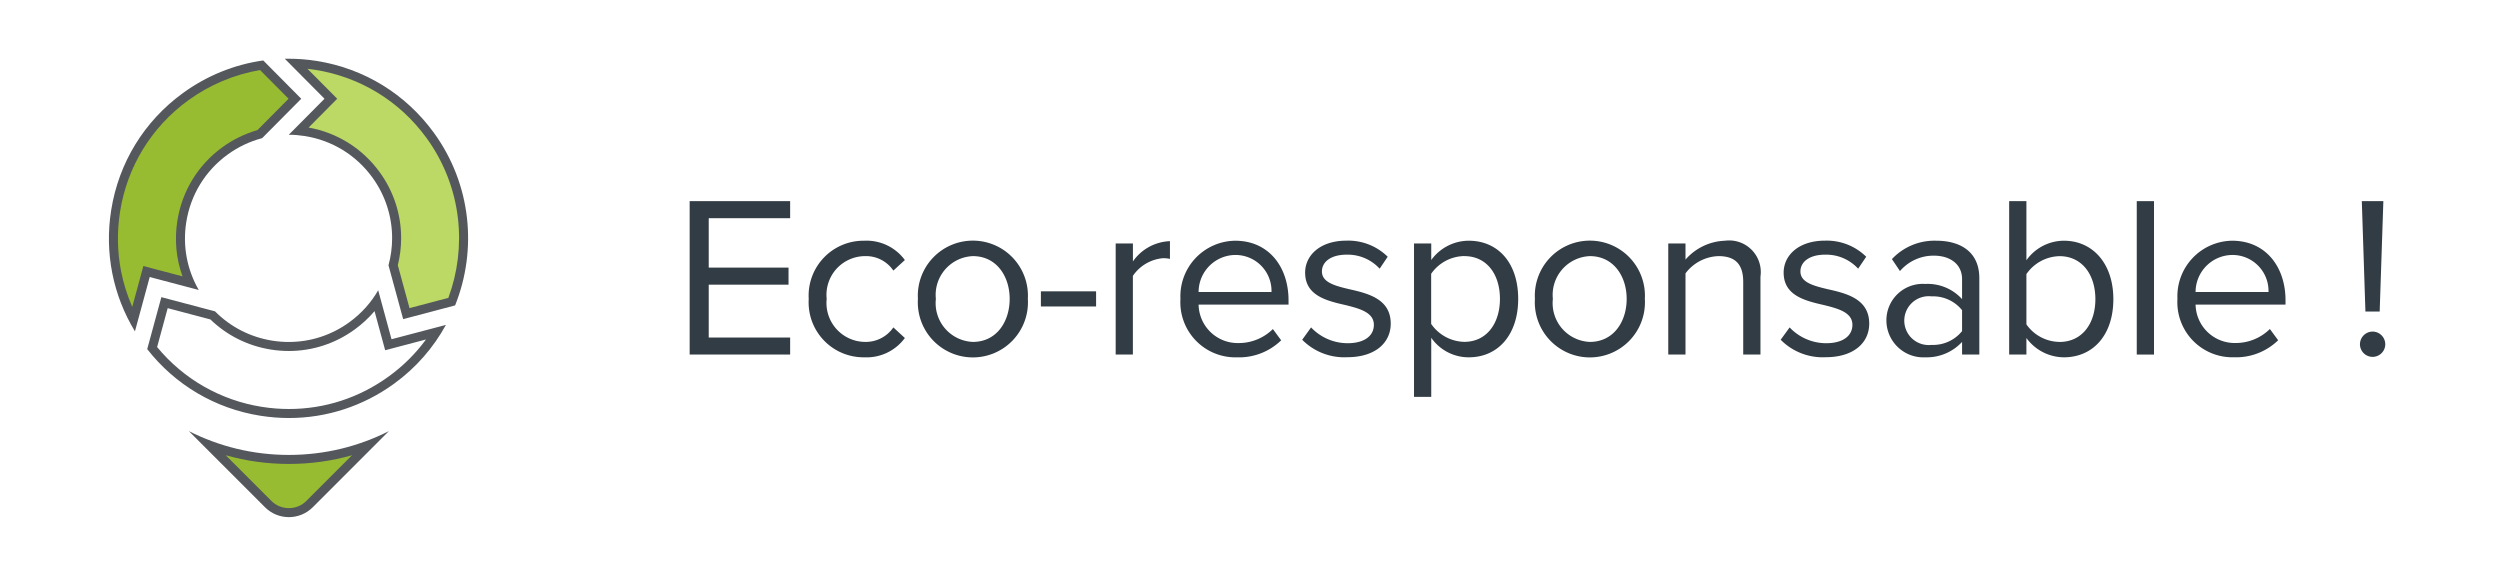
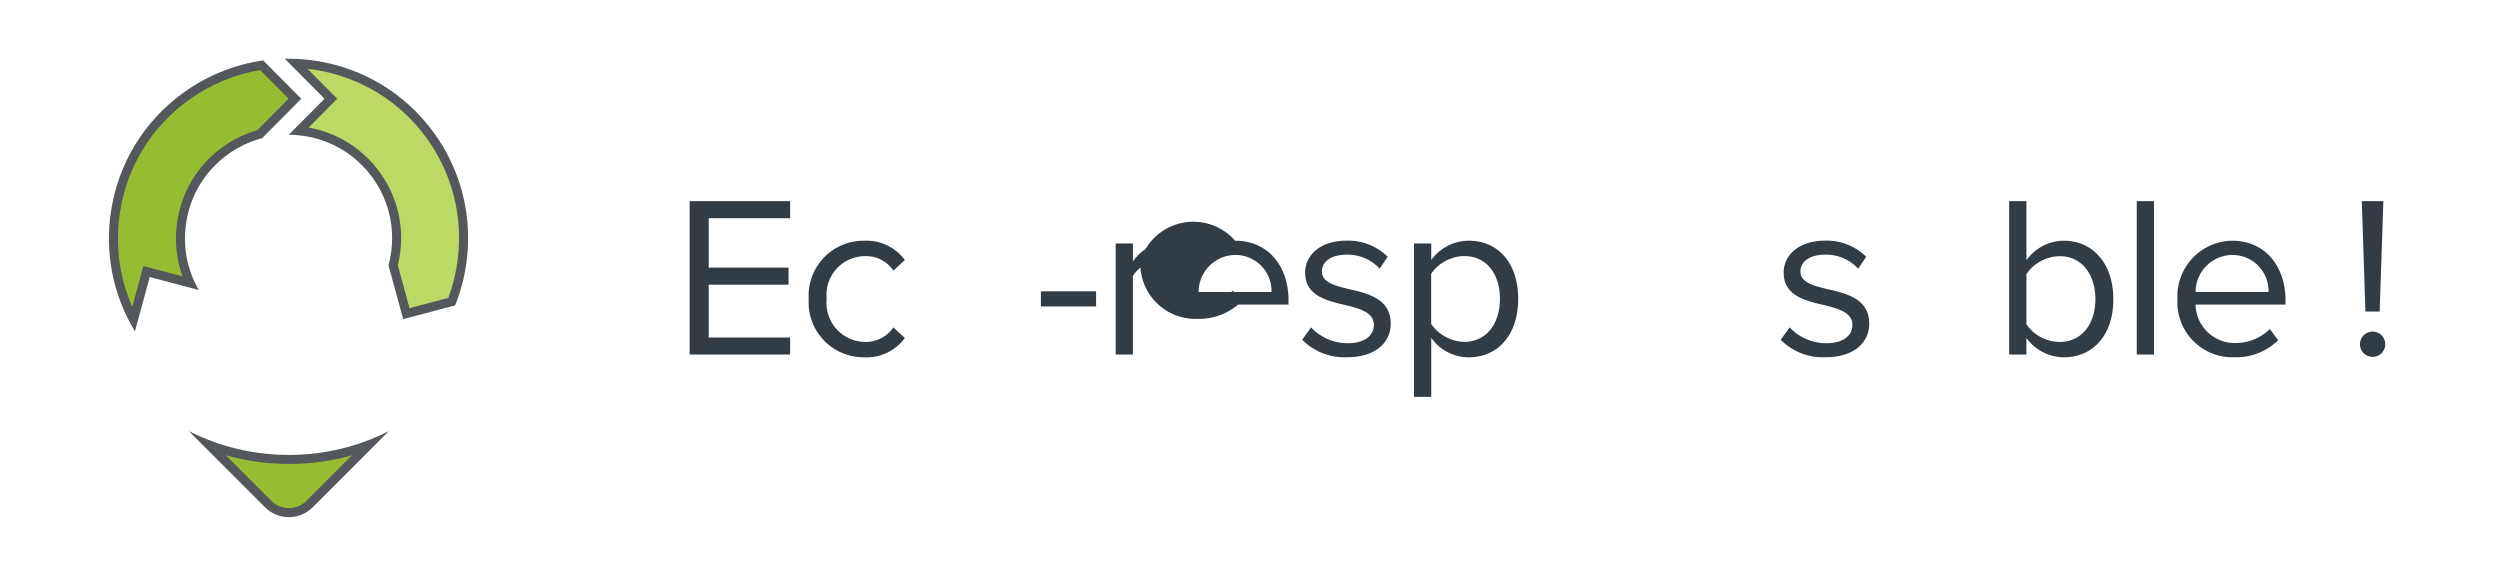
<svg xmlns="http://www.w3.org/2000/svg" width="174" height="40" viewBox="0 0 174 40">
  <g id="Groupe_90" data-name="Groupe 90" transform="translate(-133 -196)">
    <g id="Groupe_87" data-name="Groupe 87">
      <rect id="Rectangle_87" data-name="Rectangle 87" width="174" height="40" transform="translate(133 196)" fill="none" />
      <path id="Tracé_215" data-name="Tracé 215" d="M48.249,14.323h6.994v1.185H49.577v3.441h5.554v1.185H49.577v3.681h5.666V25H48.249Z" transform="translate(132.751 195.677)" fill="#323c44" />
      <path id="Tracé_216" data-name="Tracé 216" d="M60.394,17.077a3.311,3.311,0,0,1,2.833,1.344l-.8.736a2.292,2.292,0,0,0-1.968-1.008,2.694,2.694,0,0,0-2.673,2.977,2.708,2.708,0,0,0,2.673,2.994,2.329,2.329,0,0,0,1.968-1.009l.8.737a3.311,3.311,0,0,1-2.833,1.344,3.824,3.824,0,0,1-3.858-4.066A3.82,3.82,0,0,1,60.394,17.077Z" transform="translate(132.751 195.677)" fill="#323c44" />
-       <path id="Tracé_217" data-name="Tracé 217" d="M64.136,21.126a3.832,3.832,0,1,1,7.651,0,3.833,3.833,0,1,1-7.651,0Zm6.386,0c0-1.568-.912-2.977-2.561-2.977a2.7,2.7,0,0,0-2.576,2.977,2.7,2.7,0,0,0,2.576,2.994C69.61,24.12,70.522,22.711,70.522,21.126Z" transform="translate(132.751 195.677)" fill="#323c44" />
      <path id="Tracé_218" data-name="Tracé 218" d="M72.695,20.6h3.842v1.055H72.695Z" transform="translate(132.751 195.677)" fill="#323c44" />
      <path id="Tracé_219" data-name="Tracé 219" d="M77.9,17.269h1.2v1.249a3.287,3.287,0,0,1,2.577-1.41v1.234a2.111,2.111,0,0,0-.48-.049,2.829,2.829,0,0,0-2.1,1.232V25H77.9Z" transform="translate(132.751 195.677)" fill="#323c44" />
-       <path id="Tracé_220" data-name="Tracé 220" d="M86.217,17.077c2.338,0,3.714,1.824,3.714,4.146v.3H83.672A2.723,2.723,0,0,0,86.457,24.2a3.379,3.379,0,0,0,2.385-.975l.576.784a4.2,4.2,0,0,1-3.073,1.184,3.833,3.833,0,0,1-3.937-4.066A3.866,3.866,0,0,1,86.217,17.077Zm-2.545,3.569h5.074A2.506,2.506,0,0,0,86.2,18.069,2.579,2.579,0,0,0,83.672,20.646Z" transform="translate(132.751 195.677)" fill="#323c44" />
+       <path id="Tracé_220" data-name="Tracé 220" d="M86.217,17.077c2.338,0,3.714,1.824,3.714,4.146v.3H83.672a3.379,3.379,0,0,0,2.385-.975l.576.784a4.2,4.2,0,0,1-3.073,1.184,3.833,3.833,0,0,1-3.937-4.066A3.866,3.866,0,0,1,86.217,17.077Zm-2.545,3.569h5.074A2.506,2.506,0,0,0,86.2,18.069,2.579,2.579,0,0,0,83.672,20.646Z" transform="translate(132.751 195.677)" fill="#323c44" />
      <path id="Tracé_221" data-name="Tracé 221" d="M91.5,23.111a3.506,3.506,0,0,0,2.545,1.1c1.185,0,1.825-.528,1.825-1.28,0-.849-.945-1.122-1.984-1.377-1.313-.3-2.8-.657-2.8-2.257,0-1.2,1.04-2.225,2.882-2.225a3.911,3.911,0,0,1,2.864,1.12l-.559.832a3.018,3.018,0,0,0-2.305-.976c-1.057,0-1.713.48-1.713,1.169,0,.752.88.992,1.889,1.232,1.343.3,2.9.689,2.9,2.4,0,1.3-1.04,2.337-3.041,2.337a4.113,4.113,0,0,1-3.121-1.216Z" transform="translate(132.751 195.677)" fill="#323c44" />
      <path id="Tracé_222" data-name="Tracé 222" d="M98.664,27.945V17.269h1.2v1.152a3.236,3.236,0,0,1,2.61-1.344c2.033,0,3.441,1.536,3.441,4.049,0,2.5-1.408,4.066-3.441,4.066a3.169,3.169,0,0,1-2.61-1.361v4.114Zm3.5-9.8a2.861,2.861,0,0,0-2.306,1.233v3.489a2.877,2.877,0,0,0,2.306,1.249c1.552,0,2.481-1.281,2.481-2.994S103.721,18.149,102.169,18.149Z" transform="translate(132.751 195.677)" fill="#323c44" />
-       <path id="Tracé_223" data-name="Tracé 223" d="M107.079,21.126a3.832,3.832,0,1,1,7.651,0,3.833,3.833,0,1,1-7.651,0Zm6.386,0c0-1.568-.912-2.977-2.561-2.977a2.7,2.7,0,0,0-2.576,2.977A2.7,2.7,0,0,0,110.9,24.12C112.553,24.12,113.465,22.711,113.465,21.126Z" transform="translate(132.751 195.677)" fill="#323c44" />
-       <path id="Tracé_224" data-name="Tracé 224" d="M121.577,19.942c0-1.361-.688-1.793-1.728-1.793a2.985,2.985,0,0,0-2.289,1.2V25h-1.2V17.269h1.2V18.39a3.83,3.83,0,0,1,2.752-1.313,2.2,2.2,0,0,1,2.465,2.5V25h-1.2Z" transform="translate(132.751 195.677)" fill="#323c44" />
      <path id="Tracé_225" data-name="Tracé 225" d="M124.807,23.111a3.5,3.5,0,0,0,2.545,1.1c1.184,0,1.825-.528,1.825-1.28,0-.849-.945-1.122-1.986-1.377-1.312-.3-2.8-.657-2.8-2.257,0-1.2,1.041-2.225,2.88-2.225a3.914,3.914,0,0,1,2.866,1.12l-.561.832a3.015,3.015,0,0,0-2.305-.976c-1.056,0-1.712.48-1.712,1.169,0,.752.88.992,1.888,1.232,1.346.3,2.9.689,2.9,2.4,0,1.3-1.041,2.337-3.042,2.337a4.111,4.111,0,0,1-3.121-1.216Z" transform="translate(132.751 195.677)" fill="#323c44" />
-       <path id="Tracé_226" data-name="Tracé 226" d="M136.809,24.12a3.346,3.346,0,0,1-2.561,1.072,2.574,2.574,0,0,1-2.705-2.561,2.532,2.532,0,0,1,2.705-2.545,3.229,3.229,0,0,1,2.561,1.057V19.75c0-1.041-.832-1.633-1.954-1.633a3.073,3.073,0,0,0-2.368,1.072l-.56-.832a4.049,4.049,0,0,1,3.089-1.28c1.632,0,2.994.736,2.994,2.609V25h-1.2Zm0-2.209a2.591,2.591,0,0,0-2.129-.961,1.7,1.7,0,1,0,0,3.378,2.588,2.588,0,0,0,2.129-.961Z" transform="translate(132.751 195.677)" fill="#323c44" />
      <path id="Tracé_227" data-name="Tracé 227" d="M140.087,14.323h1.2v4.115a3.21,3.21,0,0,1,2.609-1.361c2.017,0,3.442,1.6,3.442,4.066,0,2.512-1.425,4.049-3.442,4.049a3.255,3.255,0,0,1-2.609-1.344V25h-1.2Zm3.5,9.8c1.568,0,2.5-1.265,2.5-2.977s-.93-2.994-2.5-2.994a2.875,2.875,0,0,0-2.3,1.248V22.9A2.847,2.847,0,0,0,143.592,24.12Z" transform="translate(132.751 195.677)" fill="#323c44" />
      <path id="Tracé_228" data-name="Tracé 228" d="M148.967,14.323h1.2V25h-1.2Z" transform="translate(132.751 195.677)" fill="#323c44" />
      <path id="Tracé_229" data-name="Tracé 229" d="M155.607,17.077c2.338,0,3.714,1.824,3.714,4.146v.3h-6.259a2.725,2.725,0,0,0,2.786,2.673,3.374,3.374,0,0,0,2.384-.975l.577.784a4.2,4.2,0,0,1-3.073,1.184,3.833,3.833,0,0,1-3.937-4.066A3.865,3.865,0,0,1,155.607,17.077Zm-2.545,3.569h5.075a2.506,2.506,0,0,0-2.545-2.577A2.581,2.581,0,0,0,153.062,20.646Z" transform="translate(132.751 195.677)" fill="#323c44" />
      <path id="Tracé_230" data-name="Tracé 230" d="M165.383,23.4a.889.889,0,0,1,.881.88.881.881,0,0,1-1.762,0A.889.889,0,0,1,165.383,23.4Zm-.752-9.076h1.5l-.256,7.684h-.992Z" transform="translate(132.751 195.677)" fill="#323c44" />
      <g id="Groupe_84" data-name="Groupe 84" transform="translate(-632 -646)">
        <g id="Tracé_369" data-name="Tracé 369" transform="translate(-52.633 555.723)" fill="#98bc31" stroke-linecap="round" stroke-miterlimit="10" fill-rule="evenodd">
          <path d="M 837.738 321.956 C 837.195 321.956 836.685 321.746 836.304 321.365 L 832.186 317.247 C 833.952 317.916 835.813 318.254 837.738 318.254 C 839.664 318.254 841.525 317.916 843.291 317.247 L 839.174 321.365 C 838.792 321.746 838.282 321.956 837.738 321.956 Z" stroke="none" />
          <path d="M 842.134 317.961 C 840.717 318.364 839.247 318.568 837.738 318.568 C 836.23 318.568 834.76 318.364 833.343 317.961 L 836.526 321.143 C 836.848 321.465 837.278 321.642 837.738 321.642 C 838.198 321.642 838.63 321.465 838.952 321.143 L 842.134 317.961 M 830.778 316.283 C 832.87 317.343 835.235 317.94 837.738 317.94 C 840.242 317.94 842.607 317.343 844.699 316.283 L 839.396 321.587 C 838.94 322.042 838.339 322.27 837.738 322.27 C 837.138 322.27 836.537 322.042 836.082 321.587 L 830.778 316.283 Z" stroke="none" fill="#54585d" />
        </g>
        <g id="Tracé_370" data-name="Tracé 370" transform="translate(-52.633 555.723)" fill="none" stroke-miterlimit="10">
          <path d="M844.883,309.888l-.928-3.408a7.211,7.211,0,0,1-11.357,1.466l-3.735-.987c-.178.654-.733,2.69-.984,3.617a12.5,12.5,0,0,0,20.79-1.686Z" stroke="none" />
-           <path d="M 829.305 307.725 L 829.287 307.789 C 829.076 308.564 828.77 309.687 828.568 310.432 C 830.412 312.666 832.989 314.14 835.859 314.594 C 836.484 314.693 837.119 314.743 837.745 314.743 C 840.248 314.743 842.652 313.958 844.696 312.472 C 845.697 311.746 846.562 310.886 847.281 309.905 L 845.043 310.495 L 844.441 310.654 L 844.277 310.053 L 843.7 307.932 C 843.298 308.407 842.838 308.833 842.325 309.205 C 840.977 310.187 839.389 310.706 837.732 310.706 C 837.32 310.706 836.903 310.673 836.492 310.608 C 834.887 310.353 833.433 309.629 832.276 308.51 C 831.806 308.385 831.081 308.194 830.392 308.012 C 830.001 307.909 829.621 307.809 829.305 307.725 M 843.955 306.48 L 844.883 309.888 L 848.669 308.89 C 847.811 310.456 846.605 311.862 845.065 312.98 C 842.906 314.549 840.363 315.371 837.745 315.371 C 837.087 315.371 836.424 315.319 835.761 315.214 C 832.612 314.716 829.832 313.072 827.879 310.576 C 828.13 309.649 828.685 307.613 828.863 306.959 C 829.545 307.14 831.735 307.717 832.598 307.946 C 833.67 309.029 835.054 309.744 836.59 309.988 C 836.972 310.048 837.353 310.078 837.732 310.078 C 839.242 310.078 840.71 309.605 841.956 308.698 C 842.796 308.088 843.466 307.329 843.955 306.48 Z" stroke="none" fill="#54585d" />
        </g>
        <g id="Tracé_371" data-name="Tracé 371" transform="translate(-52.633 555.723)" fill="#bbd964" stroke-miterlimit="10">
          <path d="M 845.914 308.105 C 845.682 307.252 845.216 305.54 844.997 304.74 C 845.157 304.117 845.239 303.483 845.239 302.856 C 845.239 301.263 844.743 299.737 843.804 298.444 C 842.624 296.818 840.88 295.749 838.894 295.435 C 838.745 295.412 838.596 295.393 838.449 295.378 L 840.442 293.371 L 840.661 293.15 L 840.442 292.929 L 838.217 290.688 C 838.691 290.708 839.162 290.754 839.624 290.828 C 842.839 291.338 845.664 293.069 847.579 295.704 C 848.81 297.399 849.585 299.392 849.821 301.466 C 850.044 303.426 849.786 305.429 849.075 307.27 C 848.219 307.496 846.702 307.897 845.914 308.105 Z" stroke="none" />
          <path d="M 839.033 291.065 L 840.664 292.708 L 841.103 293.15 L 840.664 293.592 L 839.114 295.154 C 841.112 295.514 842.862 296.612 844.058 298.259 C 845.036 299.606 845.553 301.196 845.553 302.856 C 845.553 303.482 845.475 304.114 845.321 304.737 C 845.523 305.475 845.897 306.847 846.135 307.722 C 846.91 307.518 848.072 307.211 848.839 307.008 C 849.489 305.255 849.72 303.358 849.509 301.502 C 849.28 299.481 848.524 297.54 847.325 295.888 C 845.46 293.322 842.707 291.635 839.574 291.138 C 839.395 291.109 839.215 291.085 839.033 291.065 M 837.717 290.364 C 838.366 290.364 839.02 290.414 839.673 290.518 C 842.971 291.041 845.868 292.816 847.833 295.519 C 850.45 299.125 850.857 303.673 849.309 307.533 C 848.378 307.779 846.345 308.316 845.693 308.488 C 845.507 307.803 844.905 305.594 844.672 304.742 C 844.837 304.129 844.925 303.494 844.925 302.856 C 844.925 301.387 844.477 299.905 843.55 298.628 C 842.419 297.07 840.747 296.046 838.845 295.745 C 838.474 295.687 838.101 295.656 837.731 295.656 L 840.219 293.15 L 837.456 290.367 C 837.543 290.365 837.63 290.364 837.717 290.364 Z" stroke="none" fill="#54585d" />
        </g>
        <g id="Tracé_372" data-name="Tracé 372" transform="translate(-52.633 555.723)" fill="#98bc31" stroke-linecap="round" stroke-miterlimit="10">
          <path d="M 826.922 308.523 C 826.373 307.482 825.981 306.376 825.754 305.224 C 825.478 303.824 825.453 302.388 825.68 300.959 C 826.189 297.743 827.919 294.918 830.552 293.005 C 832.122 291.866 833.949 291.111 835.844 290.818 C 836.211 291.188 836.751 291.732 837.251 292.236 C 837.596 292.583 837.922 292.912 838.158 293.15 C 837.819 293.491 837.296 294.017 836.796 294.521 C 836.38 294.941 835.979 295.345 835.715 295.611 C 834.842 295.853 834.028 296.246 833.295 296.778 C 831.669 297.959 830.601 299.703 830.287 301.689 C 830.052 303.17 830.252 304.638 830.865 305.976 L 828.133 305.255 L 827.831 305.175 L 827.75 305.476 L 827.601 306.027 L 826.922 308.523 Z" stroke="none" />
          <path d="M 826.839 307.632 L 827.298 305.945 L 827.447 305.394 L 827.61 304.792 L 828.213 304.951 L 830.336 305.512 C 829.891 304.283 829.767 302.966 829.977 301.64 C 830.305 299.571 831.417 297.754 833.11 296.524 C 833.851 295.986 834.671 295.585 835.55 295.332 C 835.813 295.066 836.187 294.69 836.574 294.3 C 836.975 293.895 837.392 293.476 837.716 293.149 C 837.514 292.946 837.276 292.706 837.028 292.457 C 836.578 292.003 836.094 291.516 835.734 291.153 C 833.945 291.456 832.223 292.18 830.737 293.259 C 828.172 295.122 826.486 297.875 825.99 301.008 C 825.769 302.401 825.793 303.799 826.062 305.164 C 826.23 306.014 826.49 306.84 826.839 307.632 M 827.025 309.34 C 825.49 306.816 824.902 303.861 825.37 300.91 C 825.892 297.611 827.666 294.714 830.368 292.751 C 832.046 291.533 833.958 290.766 835.955 290.484 C 836.626 291.162 838.122 292.667 838.6 293.15 C 838.101 293.651 836.506 295.26 835.878 295.892 C 835.026 296.118 834.213 296.499 833.479 297.032 C 831.921 298.164 830.898 299.836 830.597 301.738 C 830.336 303.386 830.645 305.035 831.467 306.46 L 828.053 305.558 L 827.904 306.109 L 827.025 309.34 Z" stroke="none" fill="#54585d" />
        </g>
      </g>
    </g>
  </g>
</svg>